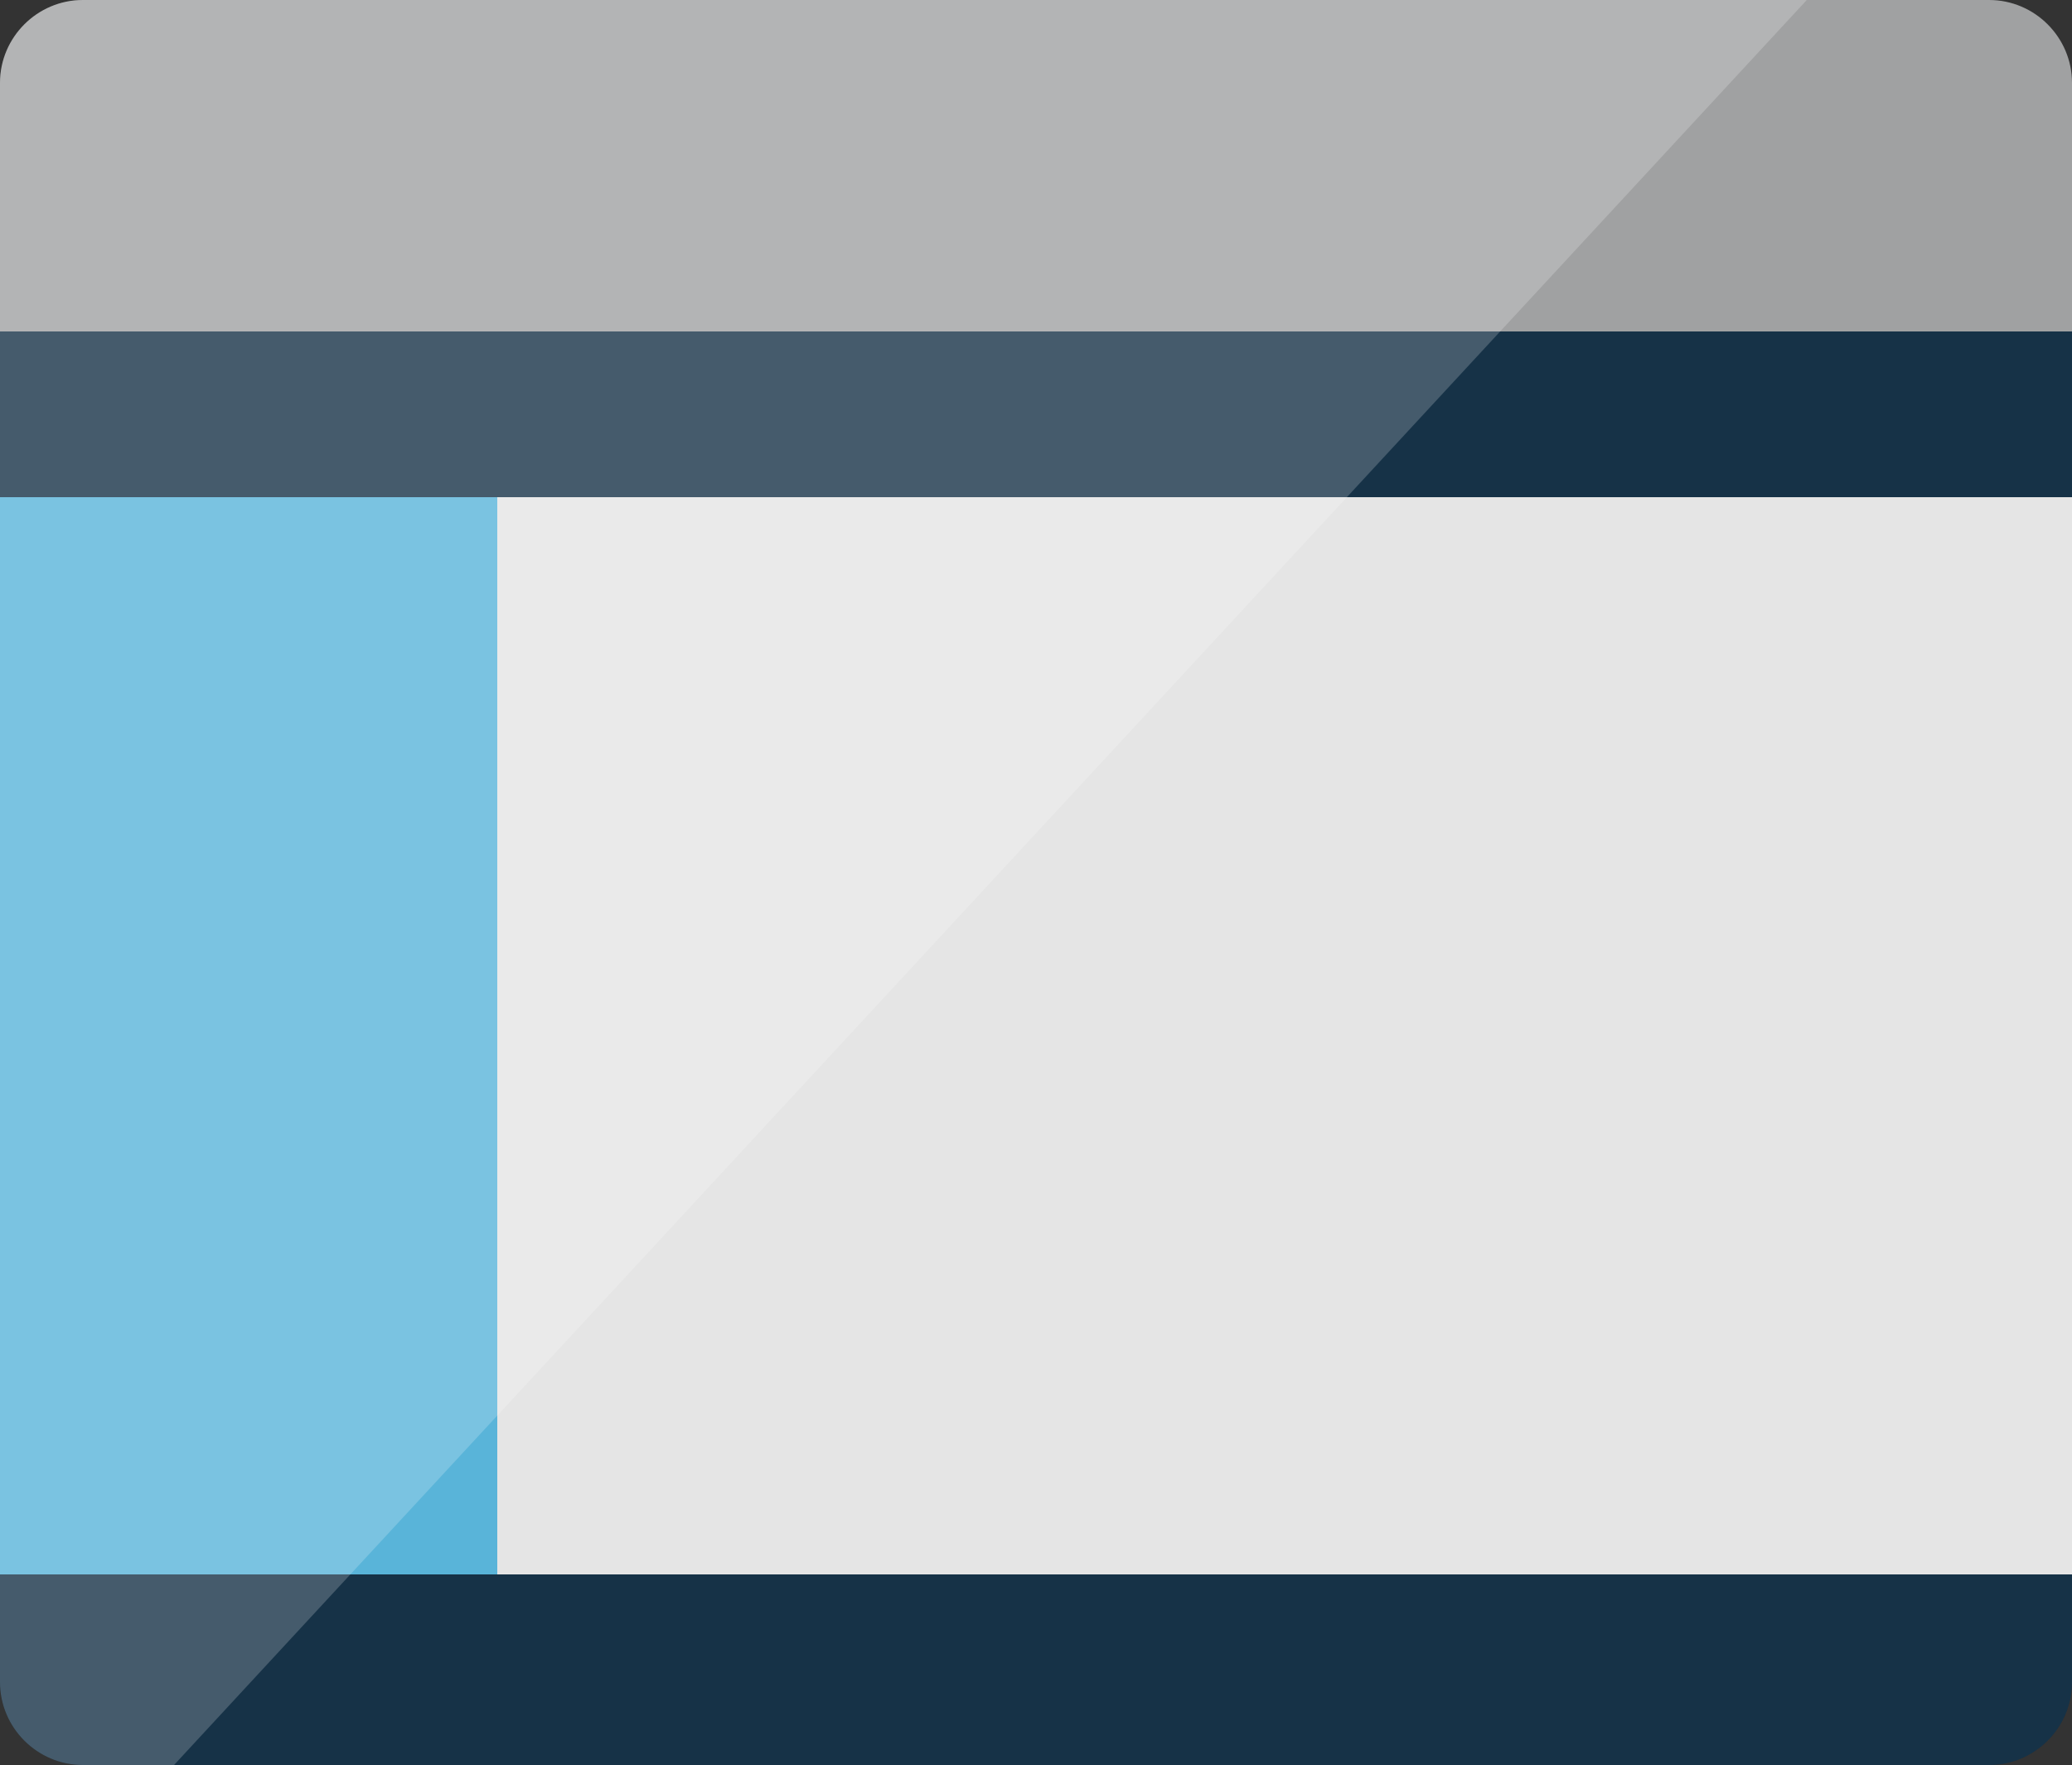
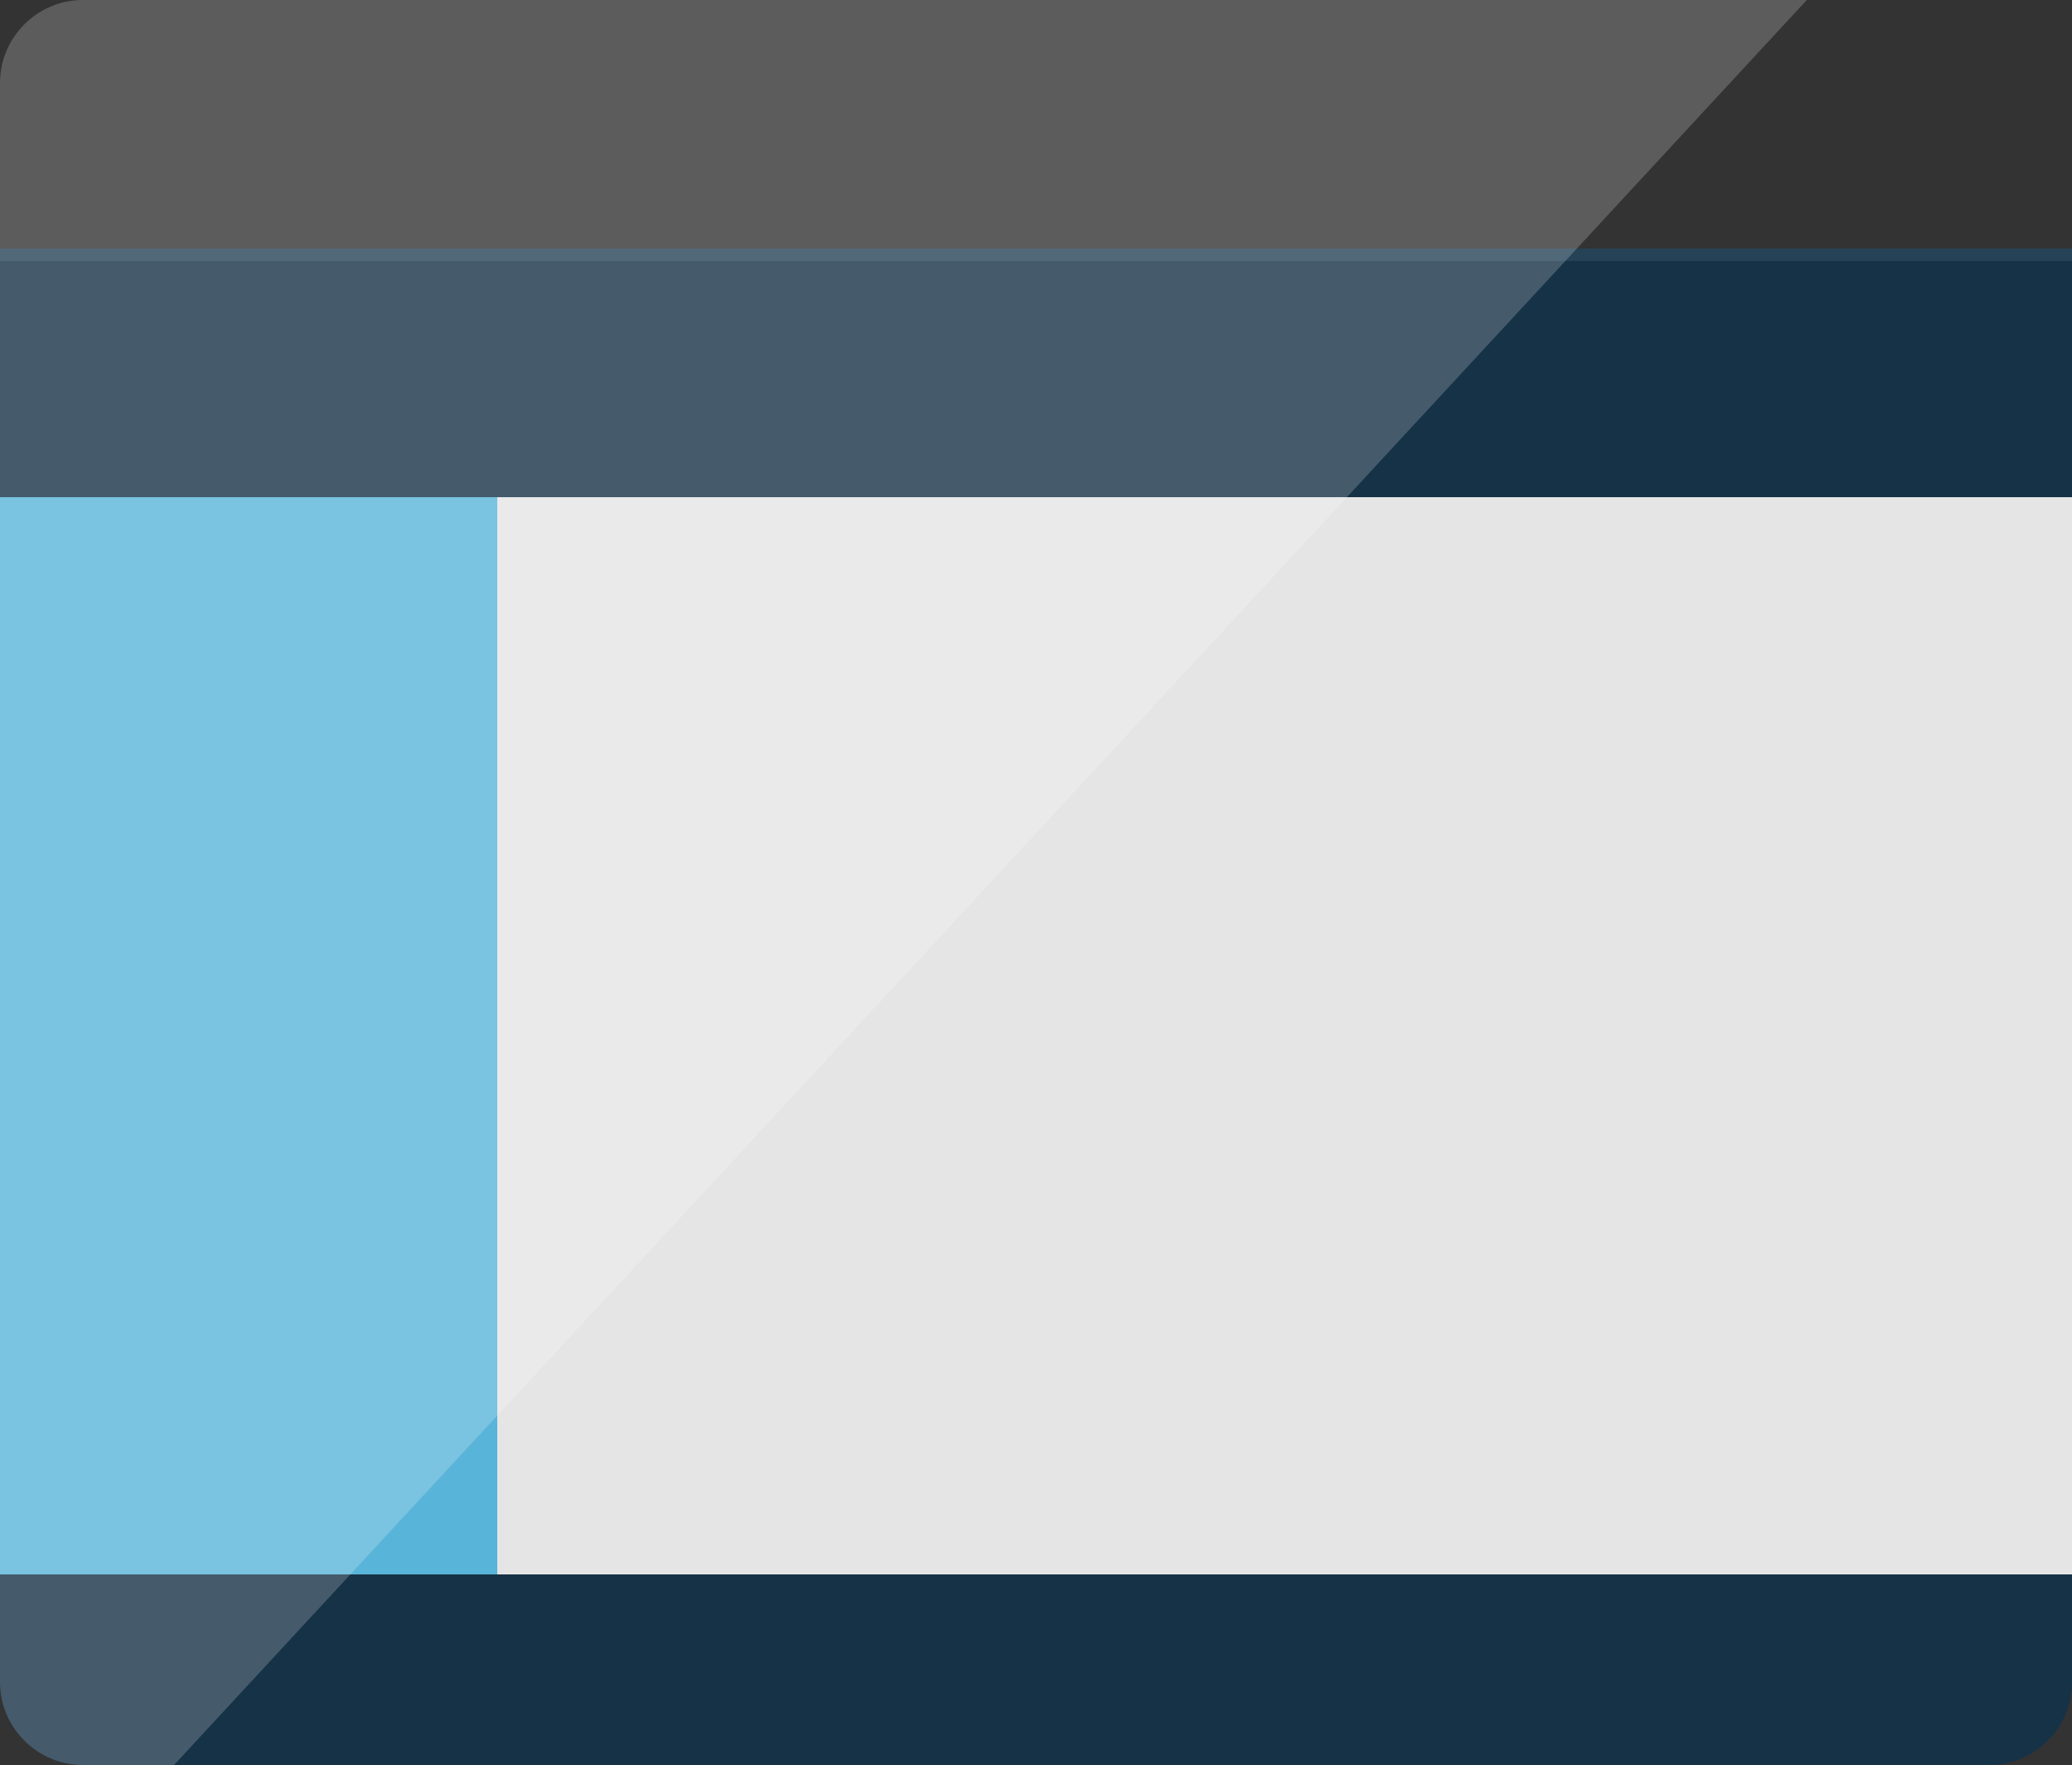
<svg xmlns="http://www.w3.org/2000/svg" height="42.6" width="50">
  <rect width="100%" height="100%" fill="#333333" stroke="none" />
  <path d="M0 40.6c0 1.1.9 2 2 2h46c1.1 0 2-.9 2-2V6.3H0v34.3z" fill="#1e1e1e" />
  <path d="M0 40.6c0 1.1.9 2 2 2h46c1.1 0 2-.9 2-2V6H0v34.6z" opacity=".25" fill="#0072c6" />
-   <path d="M48 0H2C.9 0 0 .9 0 2v6h50V2c0-1.1-.9-2-2-2" fill="#a0a1a2" />
-   <path d="M12 12h38v26H12z" fill="#e5e5e5" />
+   <path d="M12 12h38v26H12" fill="#e5e5e5" />
  <path d="M0 12h12v26H0z" fill="#59b4d9" />
  <path d="M2 0C.9 0 0 .9 0 2v38.6c0 1.1.9 2 2 2h2.2L43.6 0H2z" fill="#fff" opacity=".2" />
</svg>